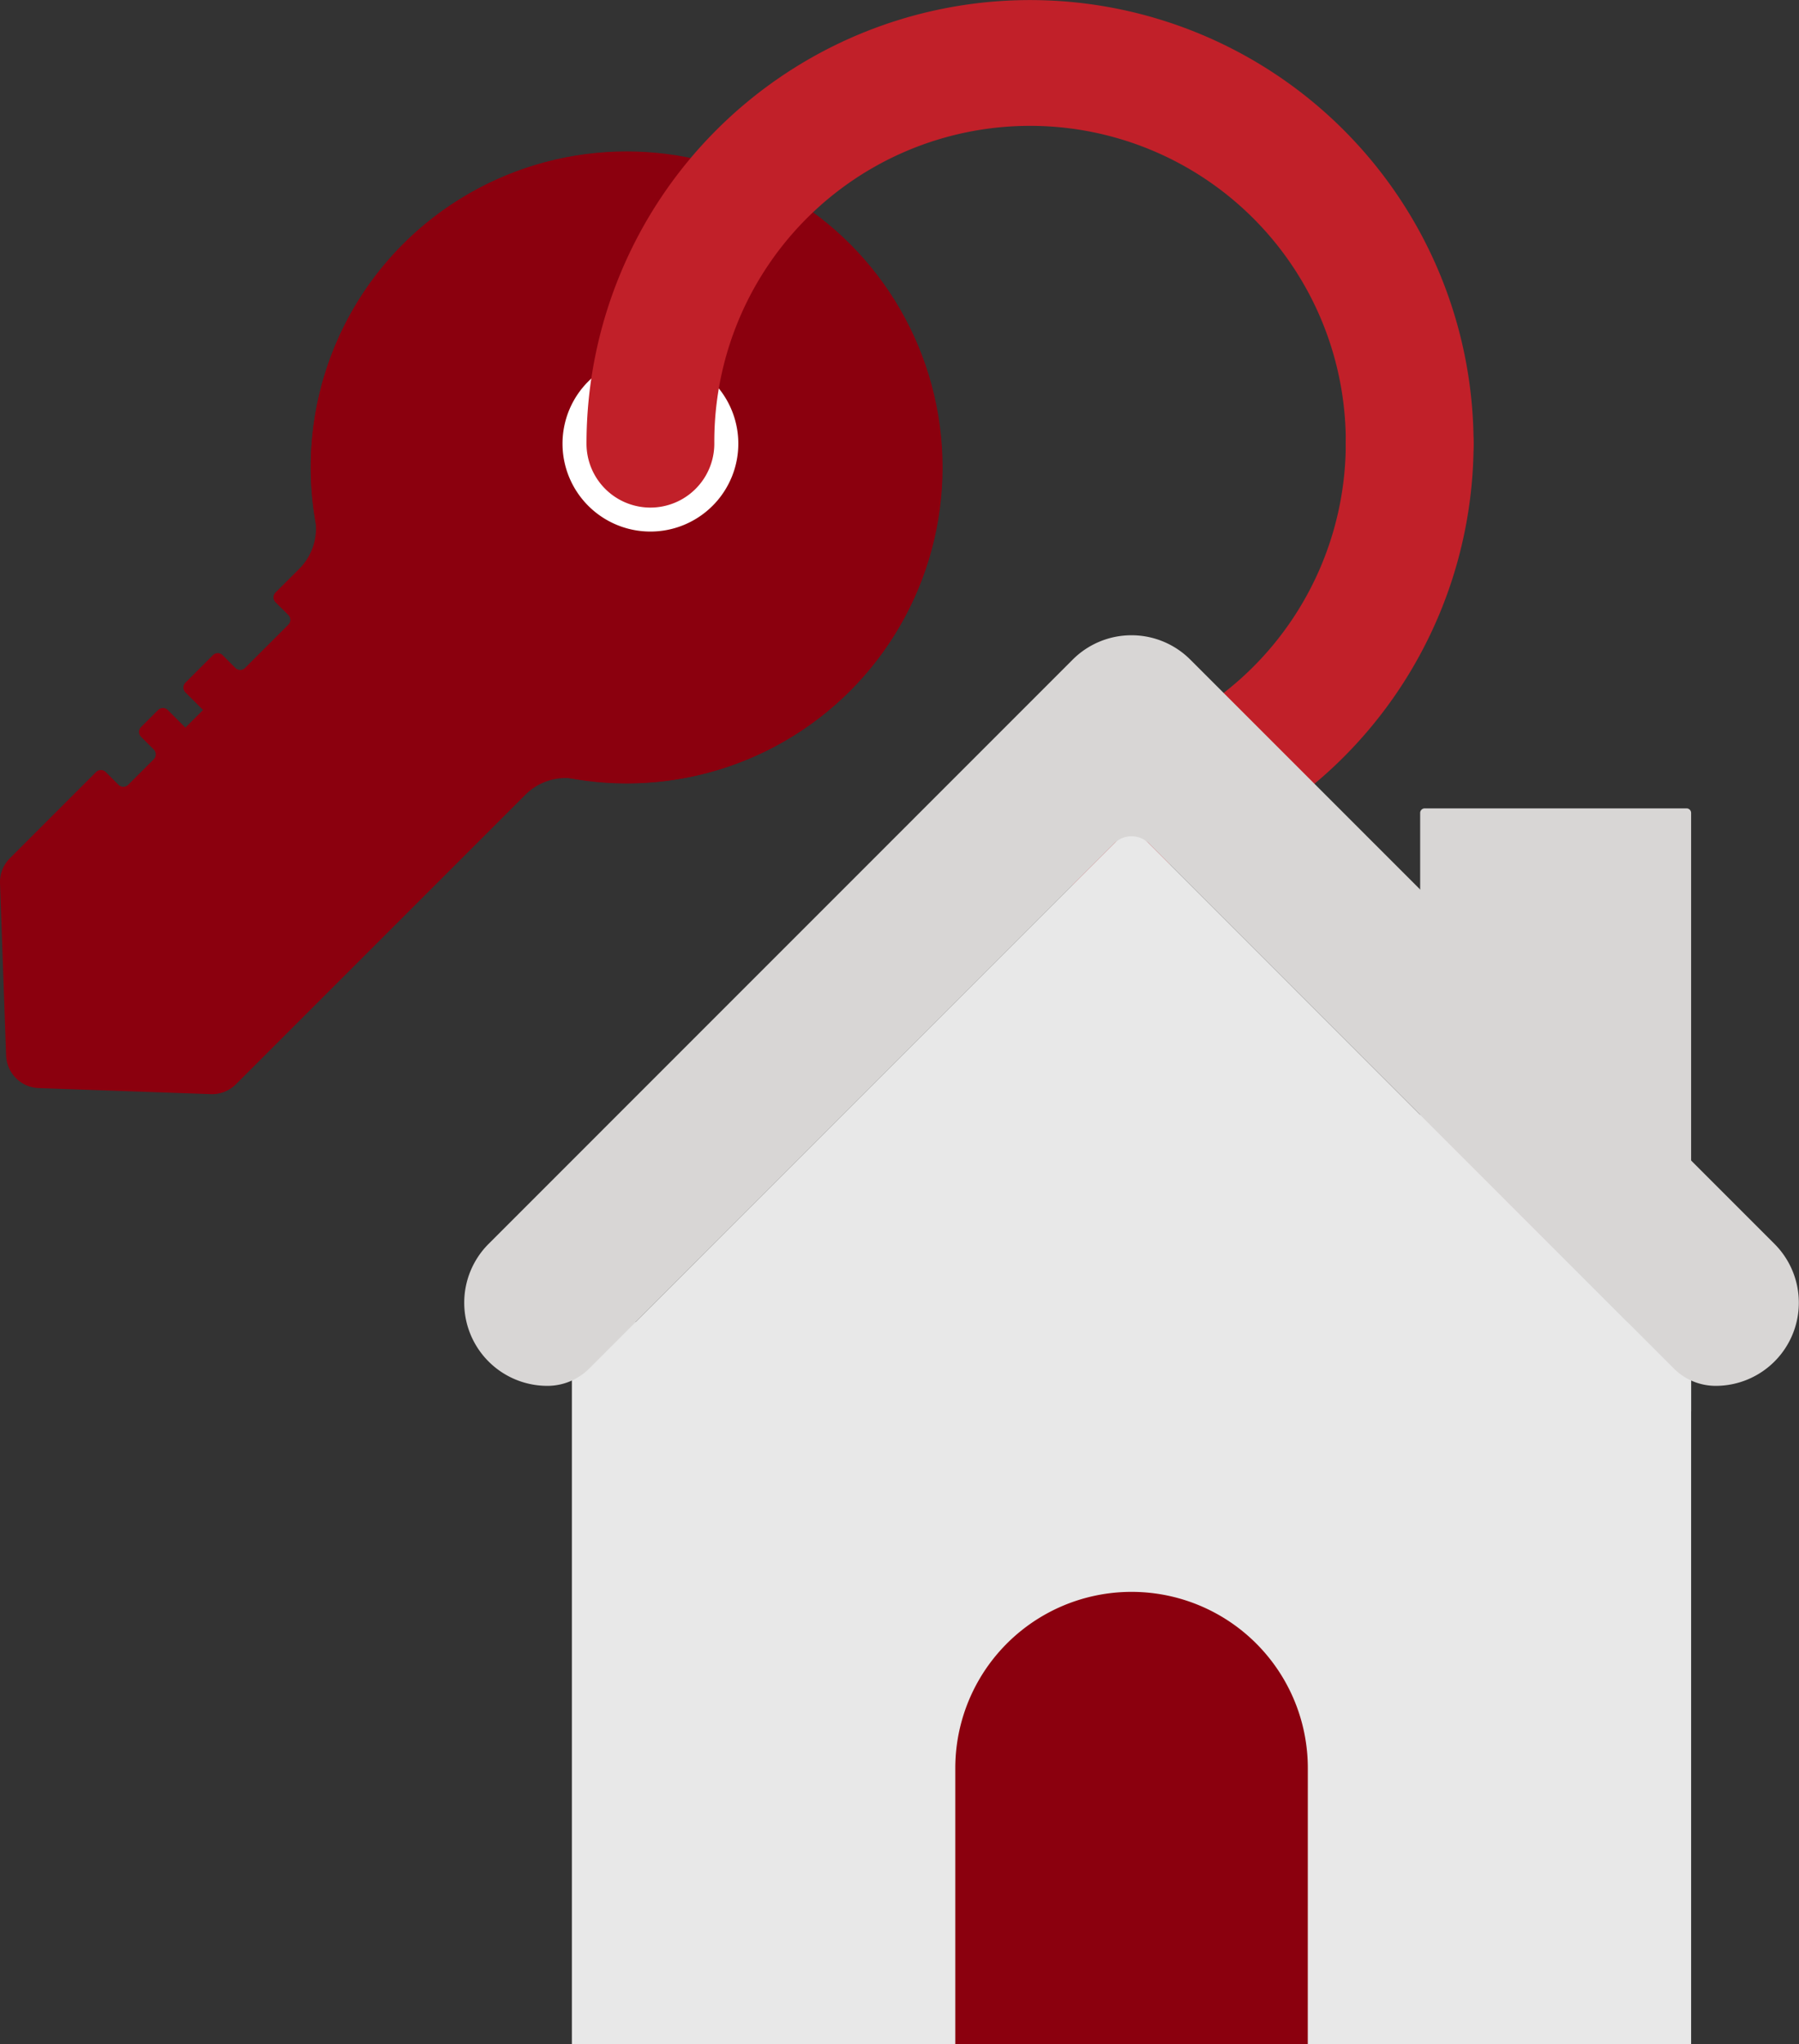
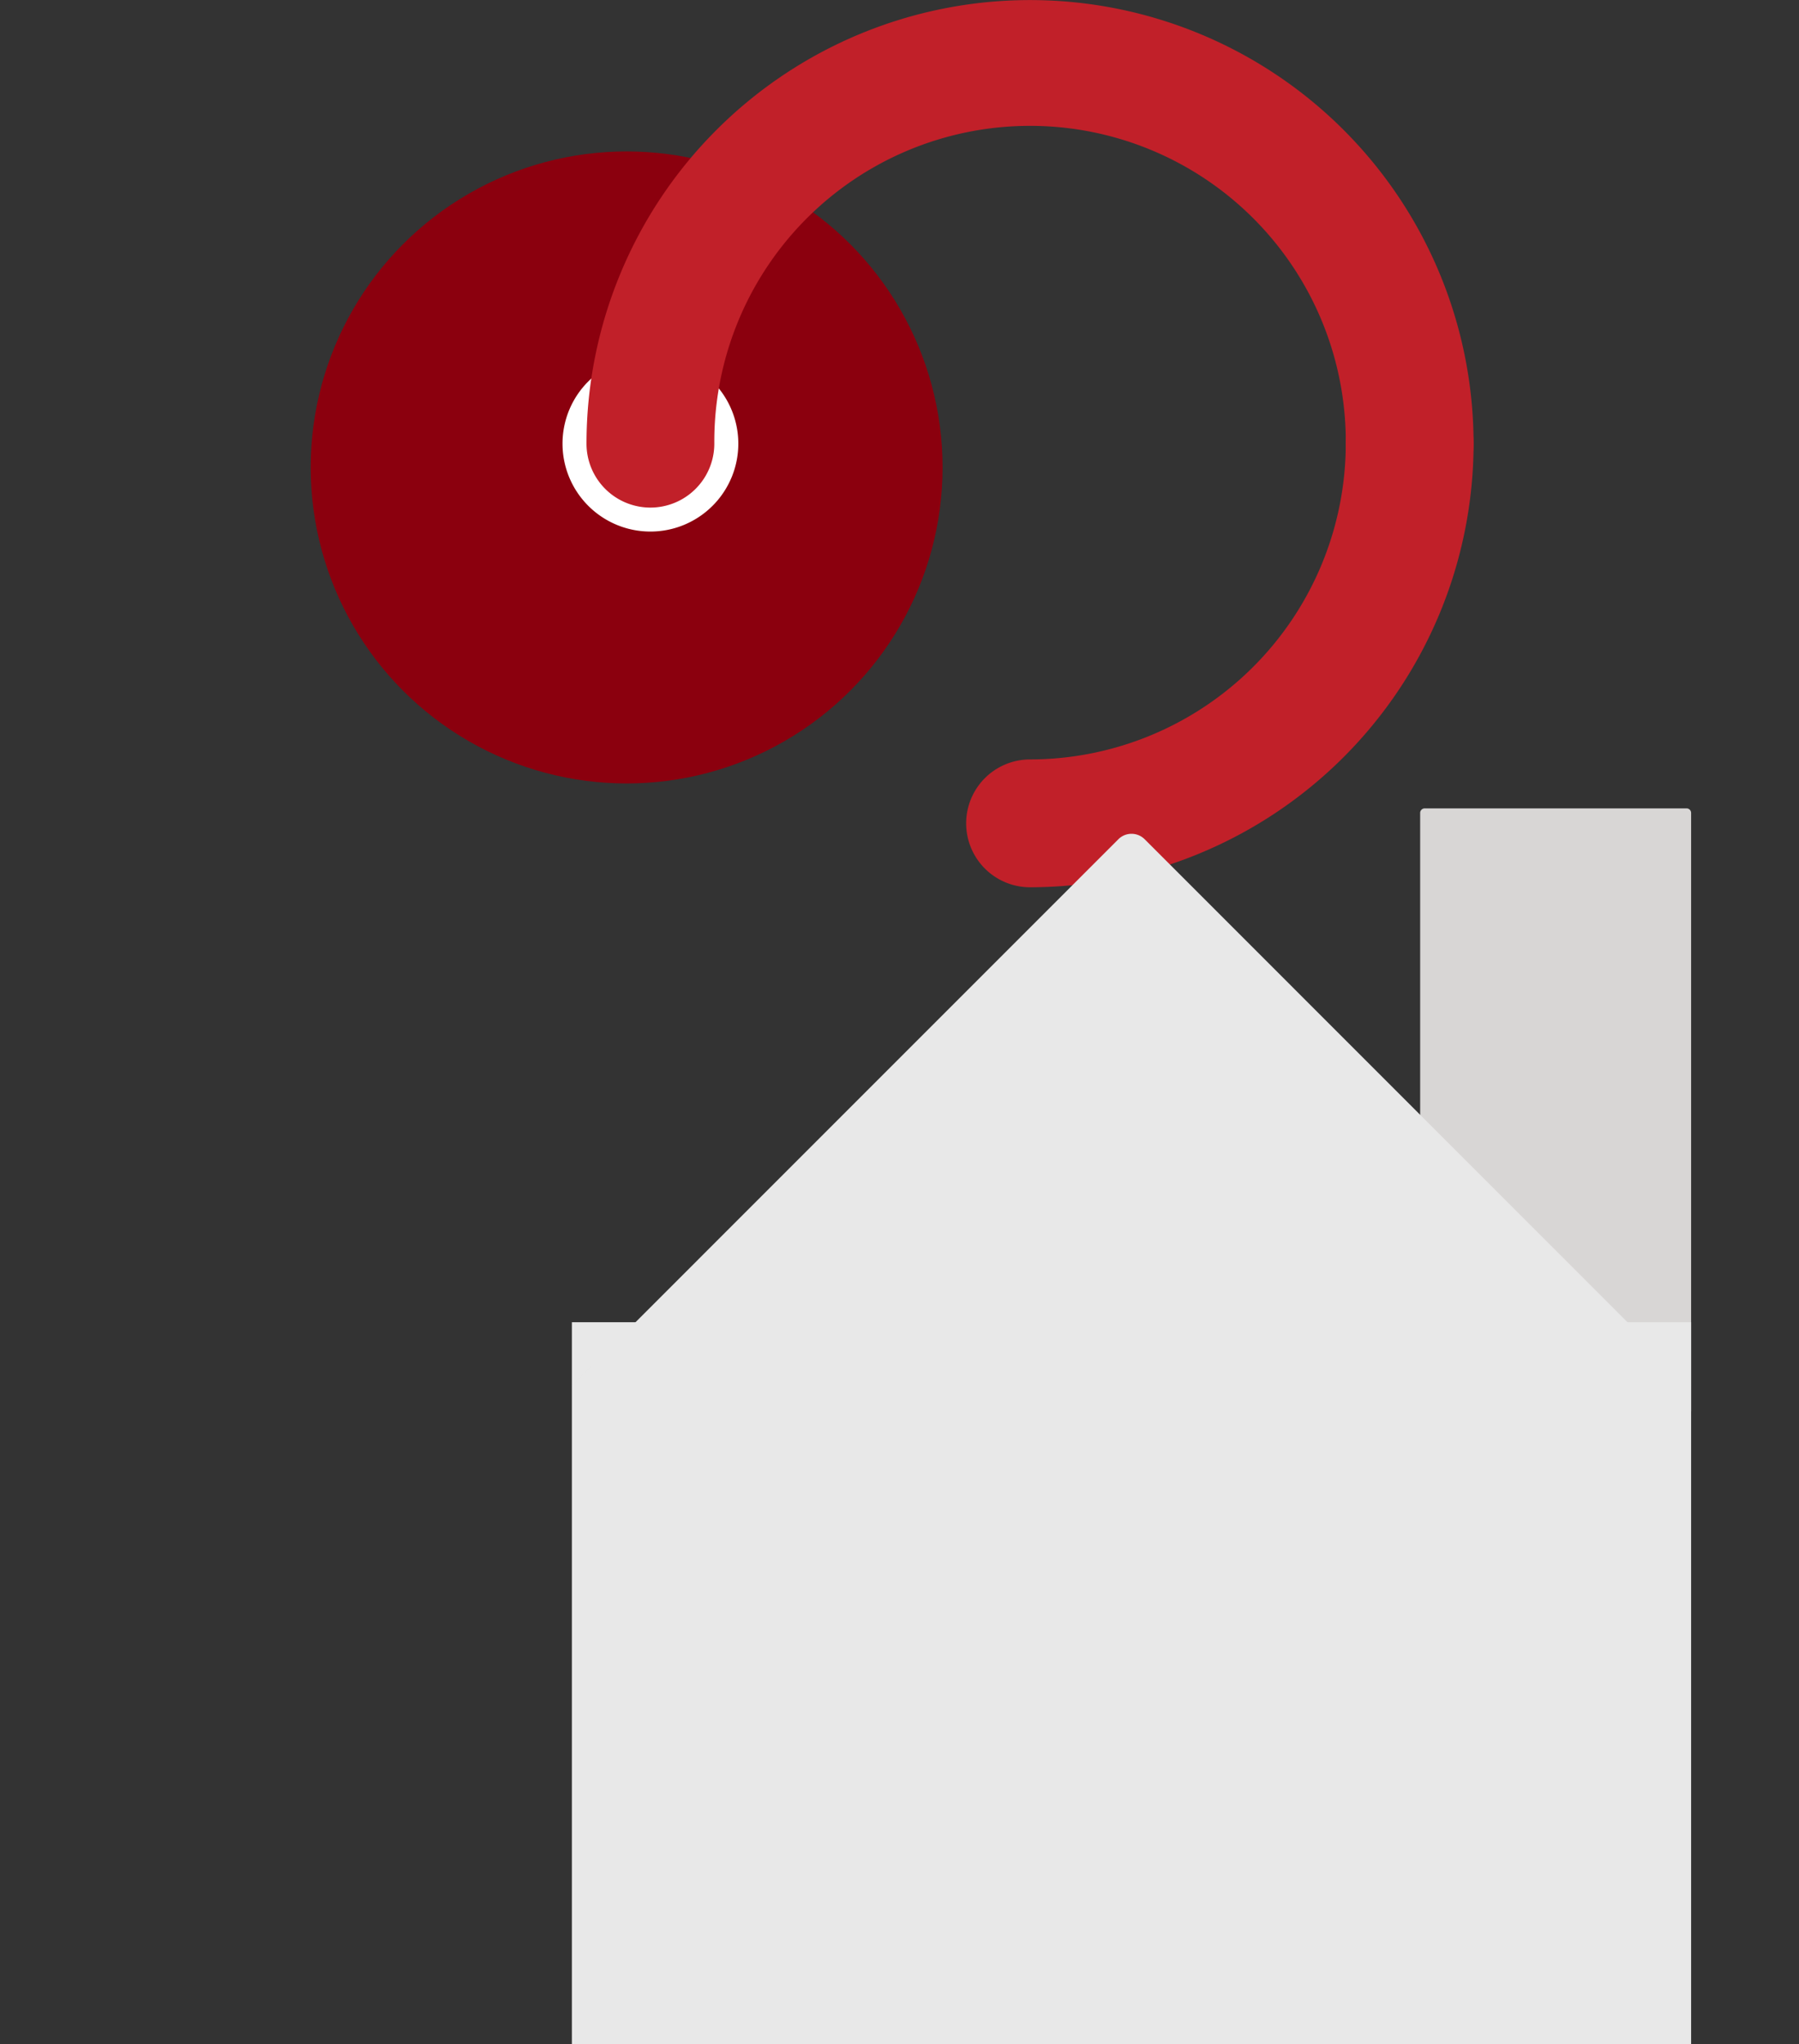
<svg xmlns="http://www.w3.org/2000/svg" id="Group_2297" data-name="Group 2297" width="138.312" height="157.125" viewBox="0 0 138.312 157.125">
  <rect x="0" y="0" width="138.312" height="157.125" fill="#333333" stroke="none" />
  <g id="Group_1547" data-name="Group 1547" transform="translate(0 0)">
    <g id="Group_1537" data-name="Group 1537" transform="translate(74.281 29.192)">
      <g id="Group_1536" data-name="Group 1536">
        <path id="Path_2180" data-name="Path 2180" d="M779.811,155.779a4.913,4.913,0,0,1,0-9.826,24.3,24.3,0,0,0,24.273-24.273,4.913,4.913,0,1,1,9.826,0A34.136,34.136,0,0,1,779.811,155.779Z" transform="translate(-774.898 -116.767)" fill="#c12029" />
      </g>
    </g>
    <g id="Group_1544" data-name="Group 1544" transform="translate(0 11.64)">
      <g id="Group_1539" data-name="Group 1539" transform="translate(0 0.061)">
        <g id="Group_1538" data-name="Group 1538">
-           <path id="Path_2181" data-name="Path 2181" d="M792.611,160.819l-22.252,22.252a2.6,2.6,0,0,1-1.933.76l-13.229-.465a2.6,2.6,0,0,1-2.509-2.509l-.469-13.232a2.589,2.589,0,0,1,.76-1.929l6.623-6.623a.528.528,0,0,1,.747,0l.979.979a.528.528,0,0,0,.747,0l1.965-1.962a.532.532,0,0,0,0-.75l-.979-.979a.528.528,0,0,1,0-.747l1.31-1.31a.528.528,0,0,1,.747,0l1.353,1.353,1.359-1.356-1.356-1.353a.528.528,0,0,1,0-.747l2.113-2.113a.528.528,0,0,1,.747,0l.979.979a.528.528,0,0,0,.747,0l3.324-3.321a.528.528,0,0,0,0-.747l-.983-.979a.532.532,0,0,1,0-.75l1.831-1.828a4.39,4.39,0,0,0,1.219-3.832,24.221,24.221,0,0,1,7.776-22.082,24.291,24.291,0,0,1,33.345,35.3,24.218,24.218,0,0,1-21.155,6.763A4.372,4.372,0,0,0,792.611,160.819Z" transform="translate(-752.218 -111.426)" fill="#8b000e" />
-         </g>
+           </g>
      </g>
      <g id="Group_1541" data-name="Group 1541" transform="translate(23.886)">
        <g id="Group_1540" data-name="Group 1540">
          <ellipse id="Ellipse_25" data-name="Ellipse 25" cx="24.291" cy="24.292" rx="24.291" ry="24.292" fill="#8b000e" />
        </g>
      </g>
      <g id="Group_1543" data-name="Group 1543" transform="translate(43.247 15.706)">
        <g id="Group_1542" data-name="Group 1542">
          <path id="Path_2182" data-name="Path 2182" d="M776.96,127.738a6.758,6.758,0,1,0-9.557,0A6.757,6.757,0,0,0,776.96,127.738Z" transform="translate(-765.423 -116.203)" fill="#fff" />
        </g>
      </g>
    </g>
    <g id="Group_1546" data-name="Group 1546" transform="translate(45.092)">
      <g id="Group_1545" data-name="Group 1545">
        <path id="Path_2183" data-name="Path 2183" d="M829.274,146.872a4.915,4.915,0,0,1-4.913-4.913,24.275,24.275,0,1,0-48.549,0,4.913,4.913,0,0,1-9.826,0,34.1,34.1,0,1,1,68.2,0A4.913,4.913,0,0,1,829.274,146.872Z" transform="translate(-765.986 -107.854)" fill="#c12029" />
      </g>
    </g>
  </g>
  <g id="Group_1558" data-name="Group 1558" transform="translate(35.676 48.832)">
    <g id="Group_1549" data-name="Group 1549" transform="translate(73.51 13.308)">
      <g id="Group_1548" data-name="Group 1548">
        <path id="Rectangle_602" data-name="Rectangle 602" d="M.352,0H20.48a.352.352,0,0,1,.352.352V46.342a0,0,0,0,1,0,0H0a0,0,0,0,1,0,0V.352A.352.352,0,0,1,.352,0Z" fill="#d8d6d5" />
      </g>
    </g>
    <g id="Group_1551" data-name="Group 1551" transform="translate(8.292 52.808)">
      <g id="Group_1550" data-name="Group 1550">
        <rect id="Rectangle_603" data-name="Rectangle 603" width="86.05" height="55.483" fill="#e8e8e8" />
      </g>
    </g>
    <g id="Group_1553" data-name="Group 1553" transform="translate(8.292 15.262)">
      <g id="Group_1552" data-name="Group 1552">
        <path id="Path_2184" data-name="Path 2184" d="M851.694,169.86l-42.018-42.022a1.429,1.429,0,0,0-2.014,0L765.643,169.86Z" transform="translate(-765.643 -127.423)" fill="#e8e8e8" />
      </g>
    </g>
    <g id="Group_1555" data-name="Group 1555">
      <g id="Group_1554" data-name="Group 1554">
-         <path id="Path_2185" data-name="Path 2185" d="M863.861,169.549l-44.914-44.914a6.393,6.393,0,0,0-9.04,0L765,169.549a6.392,6.392,0,0,0,4.52,10.913h0a4.546,4.546,0,0,0,3.219-1.336L813.1,138.765a1.886,1.886,0,0,1,2.663,0l40.358,40.361a4.559,4.559,0,0,0,3.223,1.336h0A6.392,6.392,0,0,0,863.861,169.549Z" transform="translate(-763.111 -122.763)" fill="#d8d6d5" />
-       </g>
+         </g>
    </g>
    <g id="Group_1557" data-name="Group 1557" transform="translate(37.767 73.535)">
      <g id="Group_1556" data-name="Group 1556">
-         <path id="Path_2186" data-name="Path 2186" d="M801.745,179.972h-27.1V158.765a13.549,13.549,0,0,1,13.55-13.55h0a13.55,13.55,0,0,1,13.553,13.55Z" transform="translate(-774.642 -145.215)" fill="#8b000e" />
-       </g>
+         </g>
    </g>
  </g>
  <g id="Group_1560" data-name="Group 1560" transform="translate(89.56 63.681)">
    <g id="Group_1559" data-name="Group 1559">
      <path id="Path_2187" data-name="Path 2187" d="M779.563,127.3" transform="translate(-779.563 -127.297)" fill="none" stroke="#259699" stroke-linecap="round" stroke-miterlimit="10" stroke-width="3" />
    </g>
  </g>
</svg>